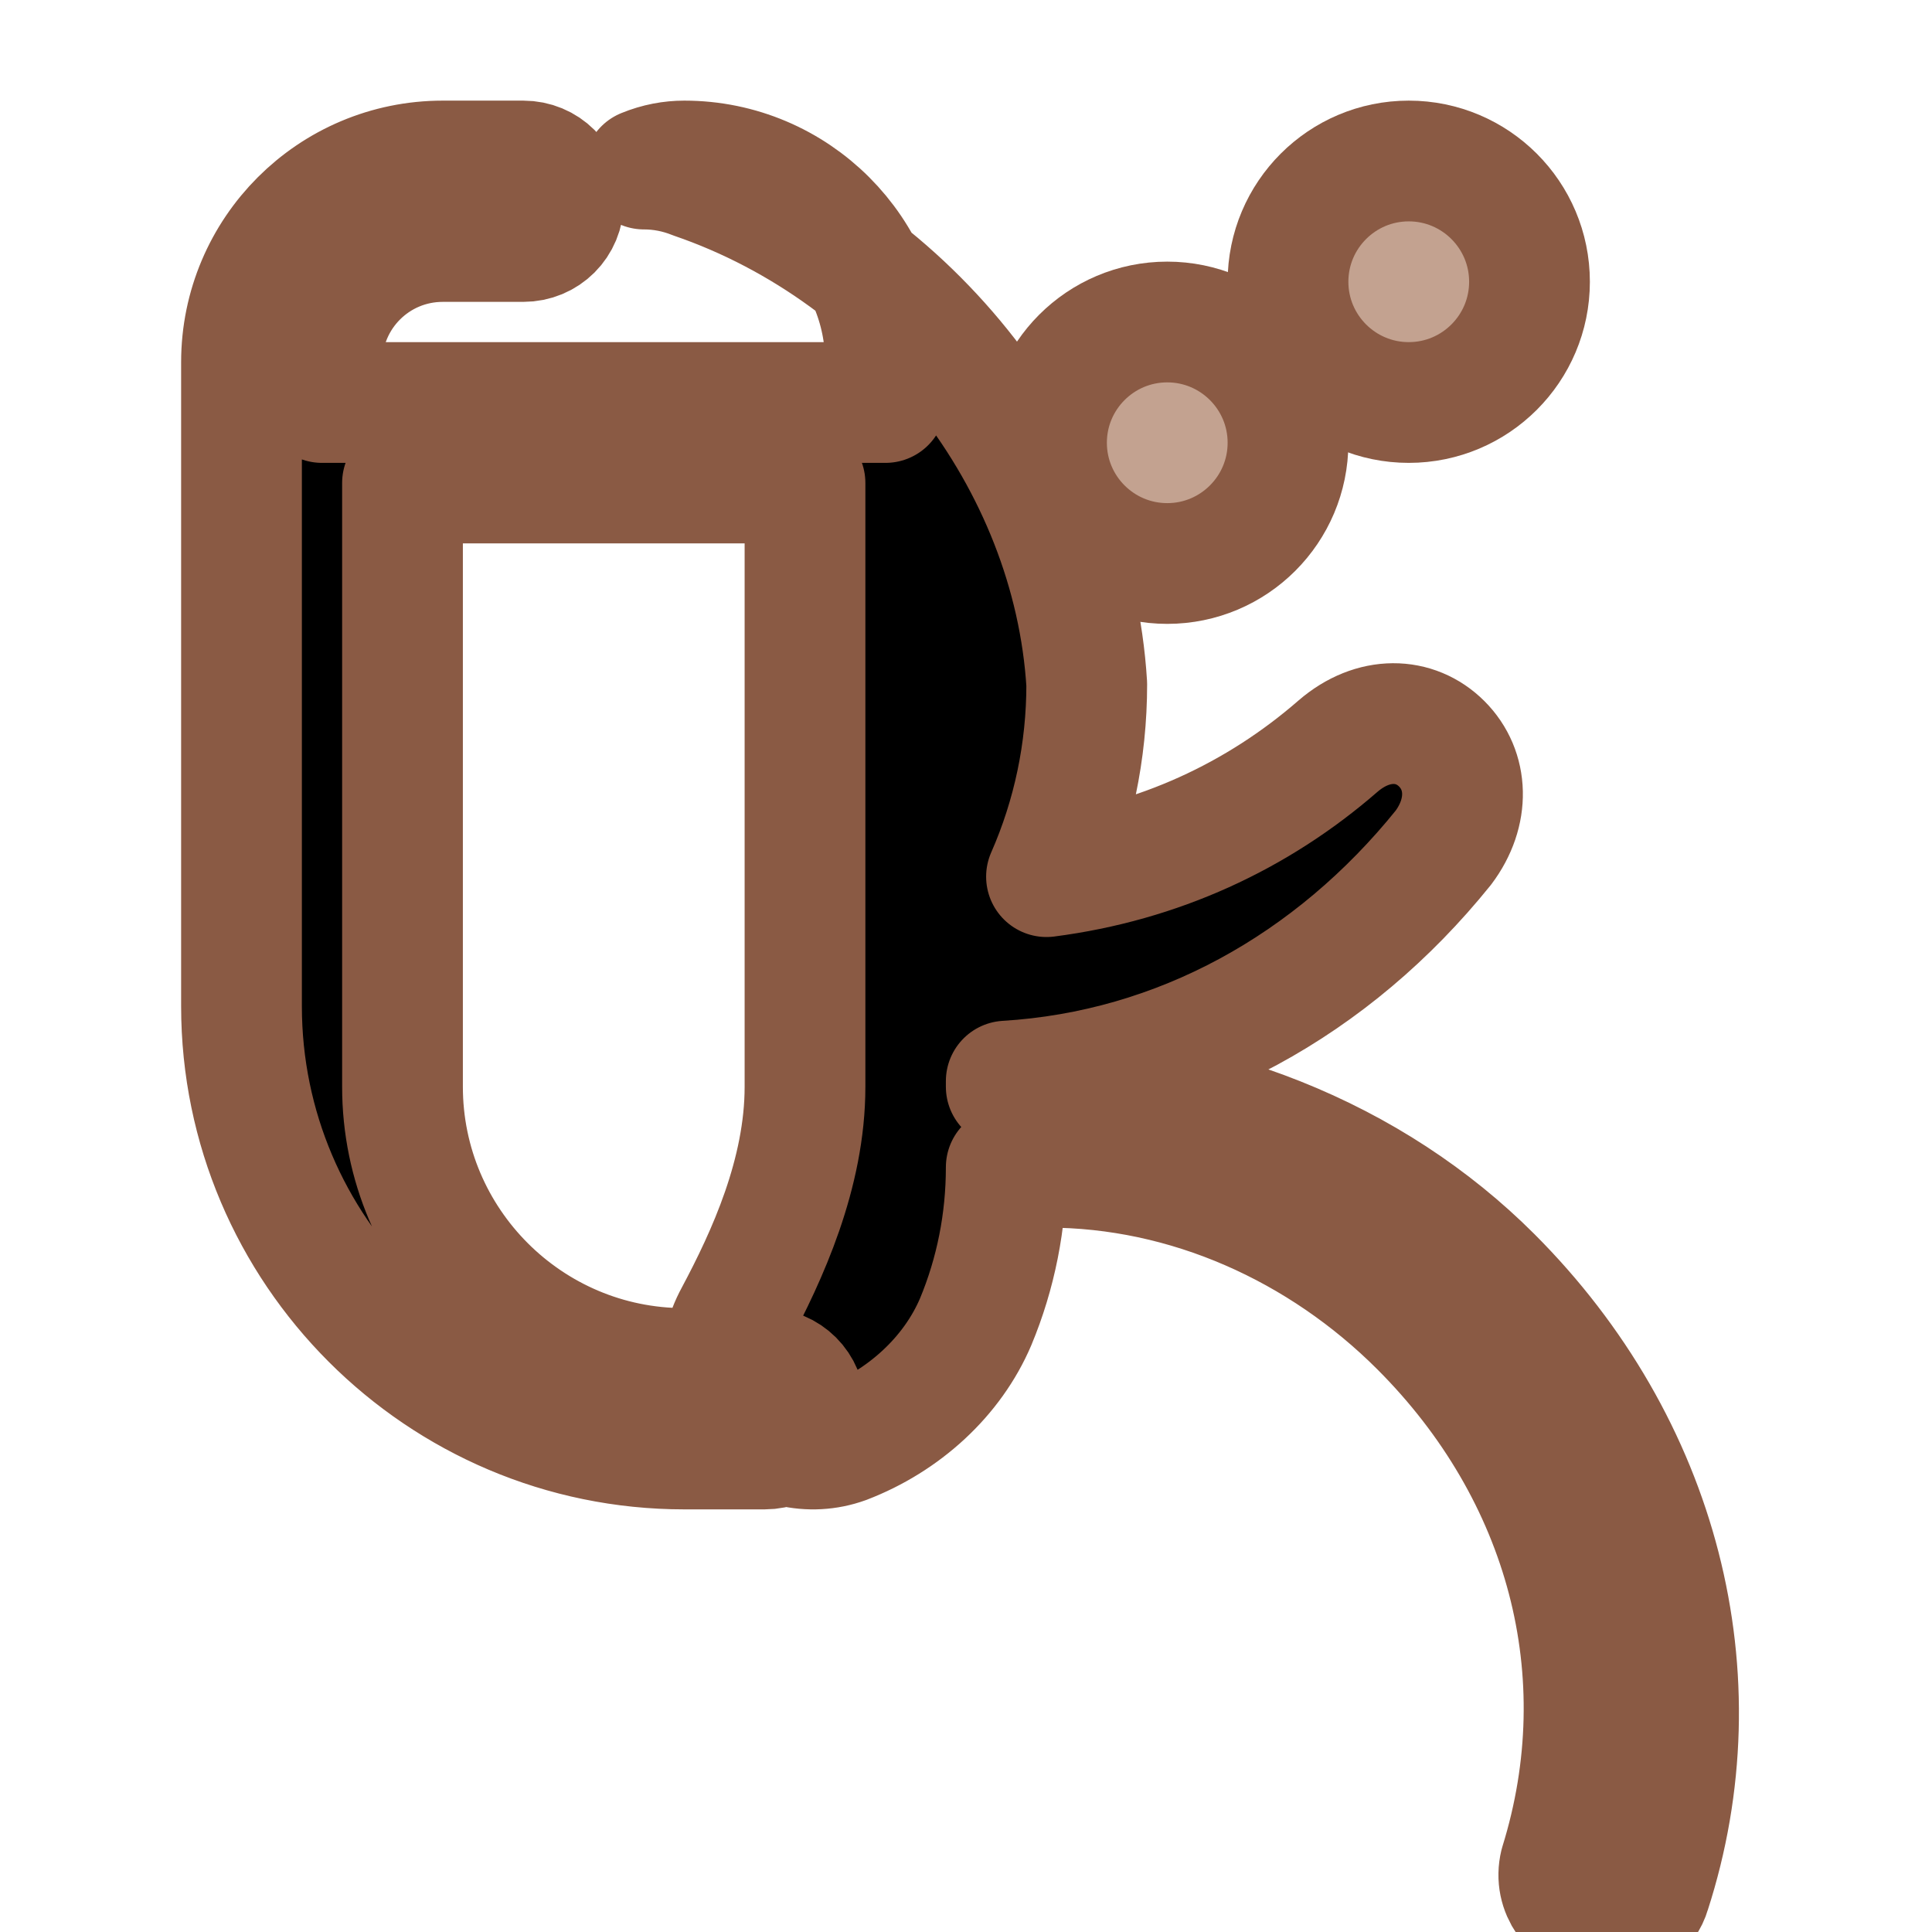
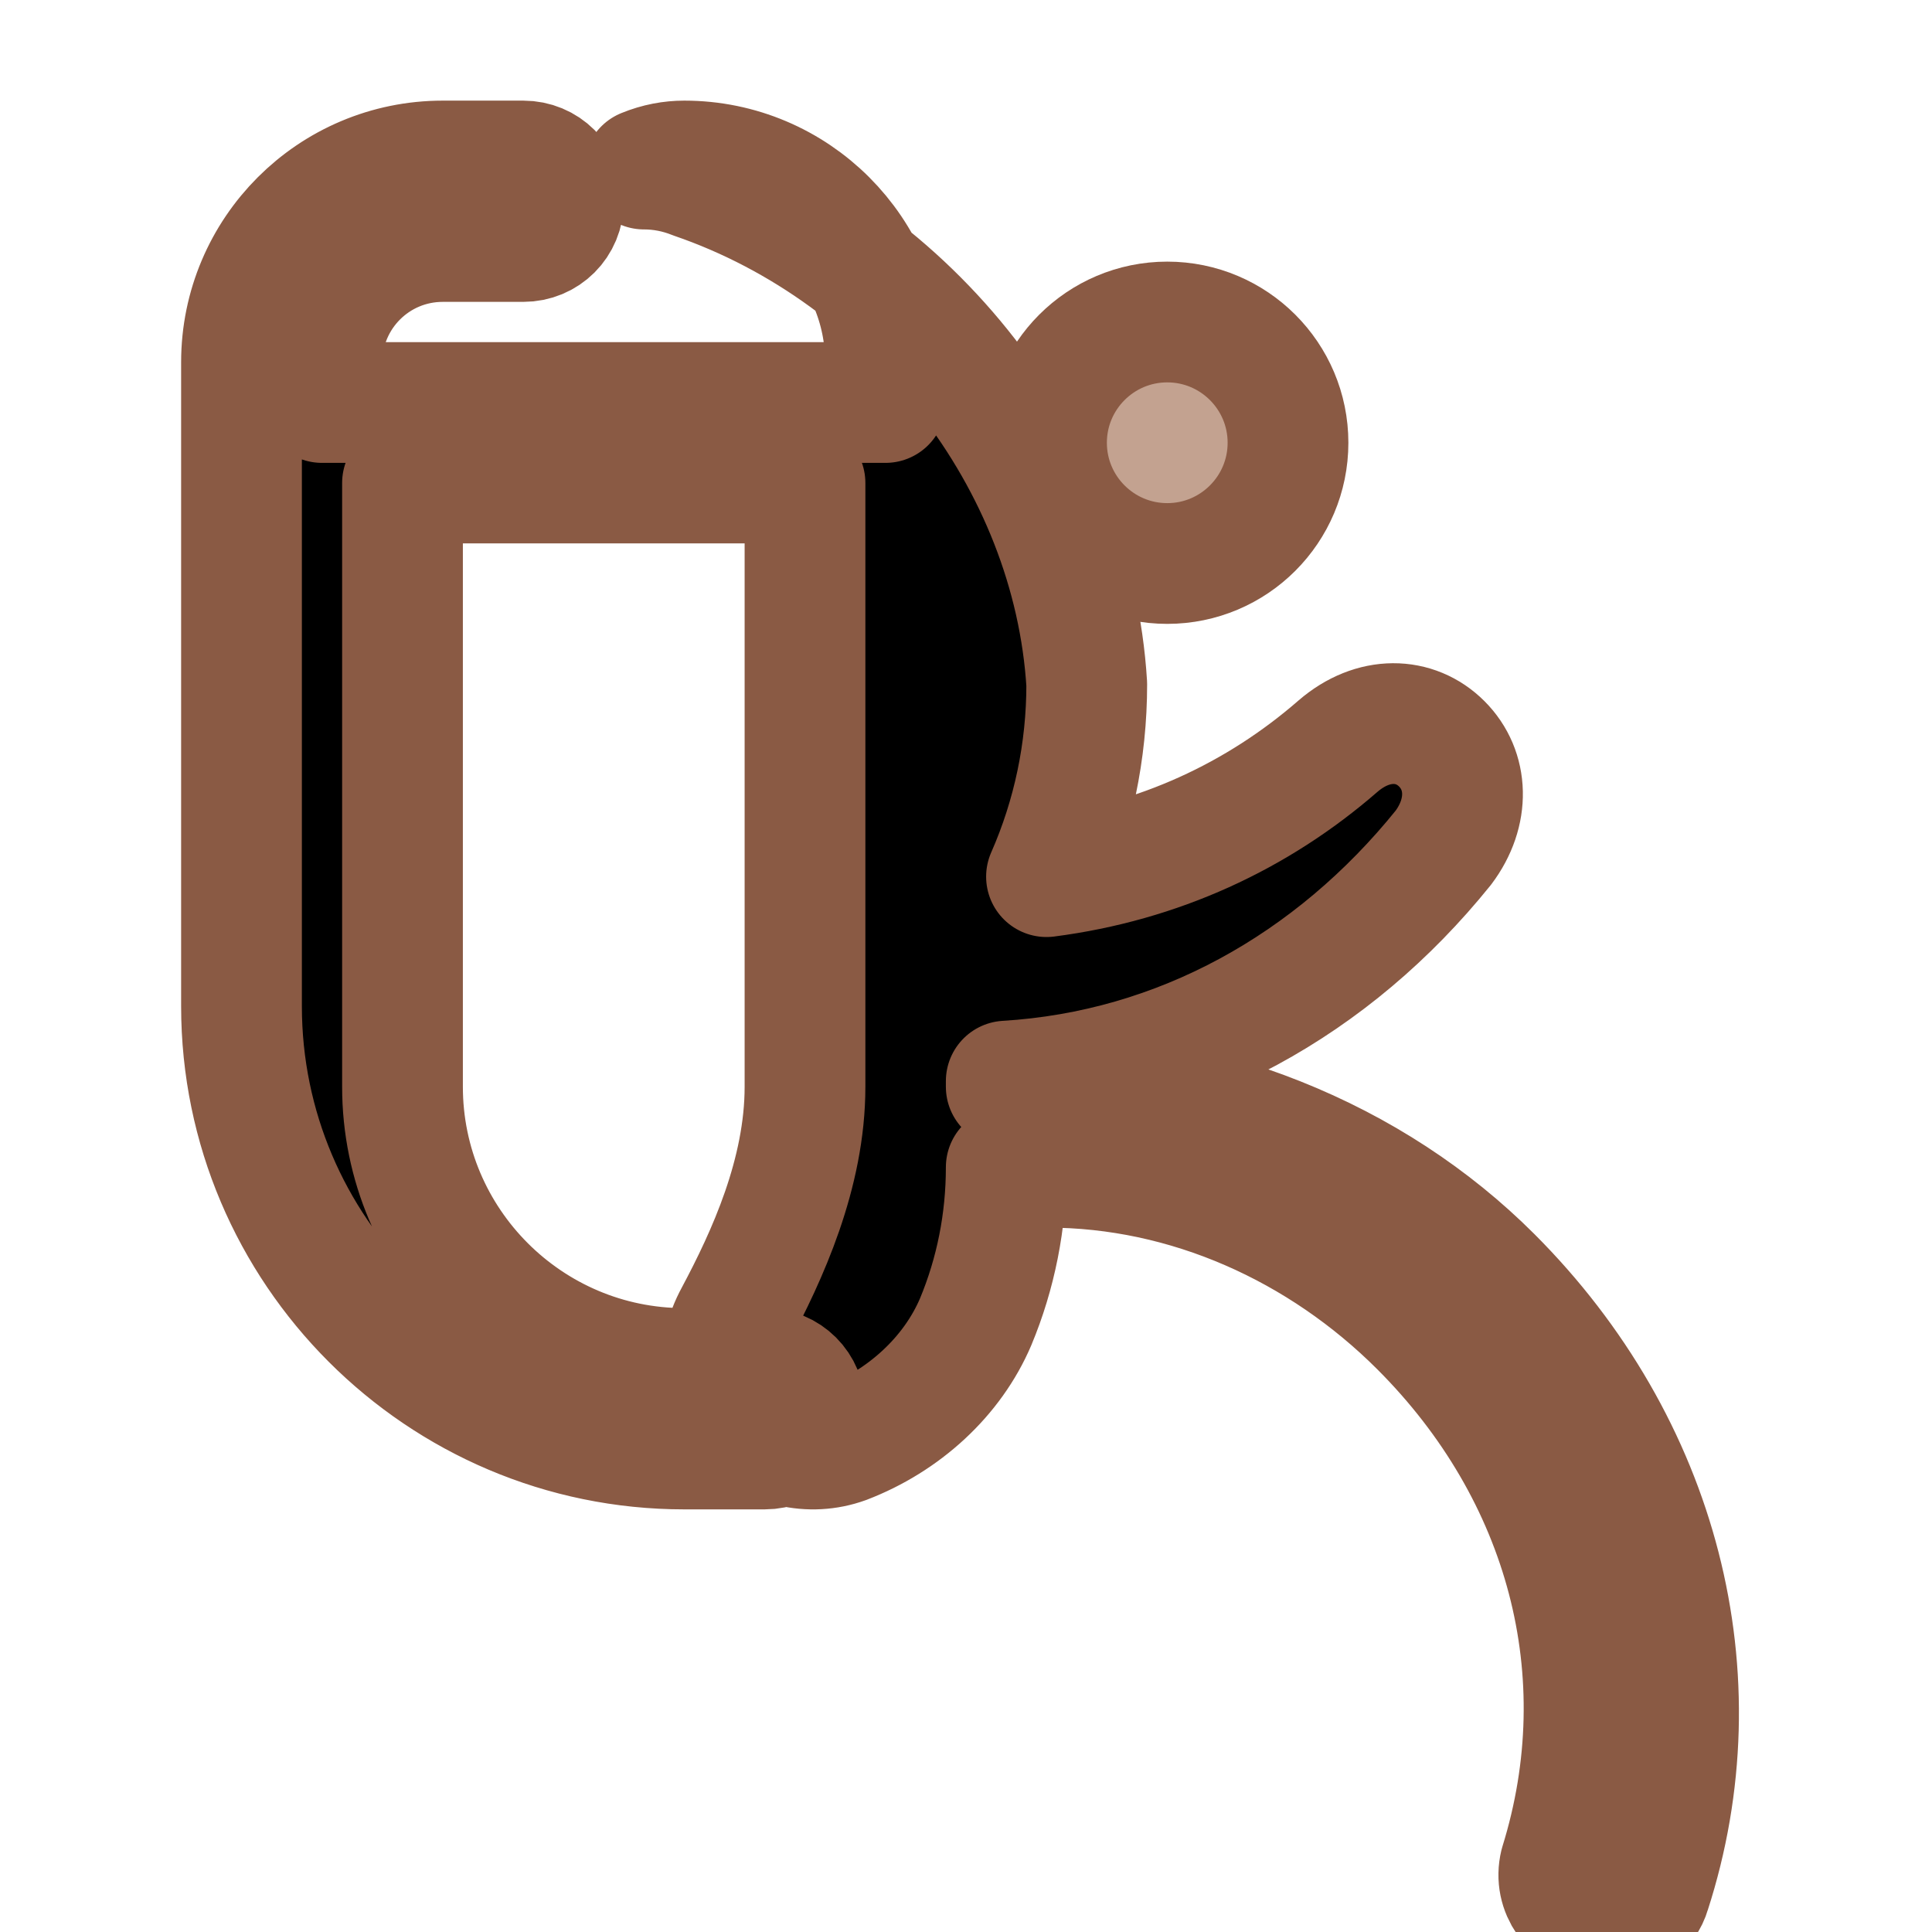
<svg xmlns="http://www.w3.org/2000/svg" width="48" height="48" viewBox="0 0 24 24" fill="none">
  <path d="M8 2.1C8.21 2.1 8.42 2.14 8.62 2.22C11.33 3.15 13.33 5.72 13.5 8.5C13.5 9.33 13.33 10.14 13 10.89C14.39 10.71 15.62 10.14 16.62 9.27C17.06 8.89 17.58 8.91 17.91 9.24C18.24 9.57 18.26 10.09 17.93 10.53C16.56 12.23 14.65 13.3 12.5 13.43V13.5C14.93 13.5 17.06 14.39 18.53 15.86C20.62 17.95 21.36 20.84 20.5 23.5C20.44 23.71 20.24 23.86 20 23.9C19.95 23.9 19.9 23.9 19.85 23.88C19.53 23.78 19.3 23.49 19.38 23.16C20.12 20.78 19.46 18.3 17.64 16.48C16.41 15.25 14.75 14.5 13.01 14.5H12.5C12.5 15.17 12.37 15.82 12.12 16.42C11.83 17.1 11.23 17.65 10.5 17.93C10.06 18.09 9.57 17.97 9.24 17.64C8.91 17.31 8.89 16.79 9.13 16.35C9.53 15.6 10 14.58 10 13.5V6H5V13.5C5 15.43 6.57 17 8.5 17H9.5C9.78 17 10 17.22 10 17.5C10 17.78 9.78 18 9.5 18H8.5C5.47 18 3 15.53 3 12.5V4.5C3 3.12 4.12 2 5.5 2H6.5C6.78 2 7 2.22 7 2.5C7 2.78 6.78 3 6.5 3H5.5C4.67 3 4 3.67 4 4.5V5H11V4.5C11 3.12 9.88 2 8.5 2C8.34 2 8.17 2.03 8 2.1Z" stroke="#8a5a44" stroke-width="1.5" stroke-linecap="round" stroke-linejoin="round" fill="hsl(29 43% 39%)" />
  <path d="M16 5.5C16 6.328 15.328 7 14.5 7C13.672 7 13 6.328 13 5.5C13 4.672 13.672 4 14.5 4C15.328 4 16 4.672 16 5.5Z" stroke="#8a5a44" stroke-width="1.5" stroke-linecap="round" stroke-linejoin="round" fill="#c3a290" />
-   <path d="M19 3.5C19 4.328 18.328 5 17.5 5C16.672 5 16 4.328 16 3.5C16 2.672 16.672 2 17.5 2C18.328 2 19 2.672 19 3.5Z" stroke="#8a5a44" stroke-width="1.5" stroke-linecap="round" stroke-linejoin="round" fill="#c3a290" />
</svg>